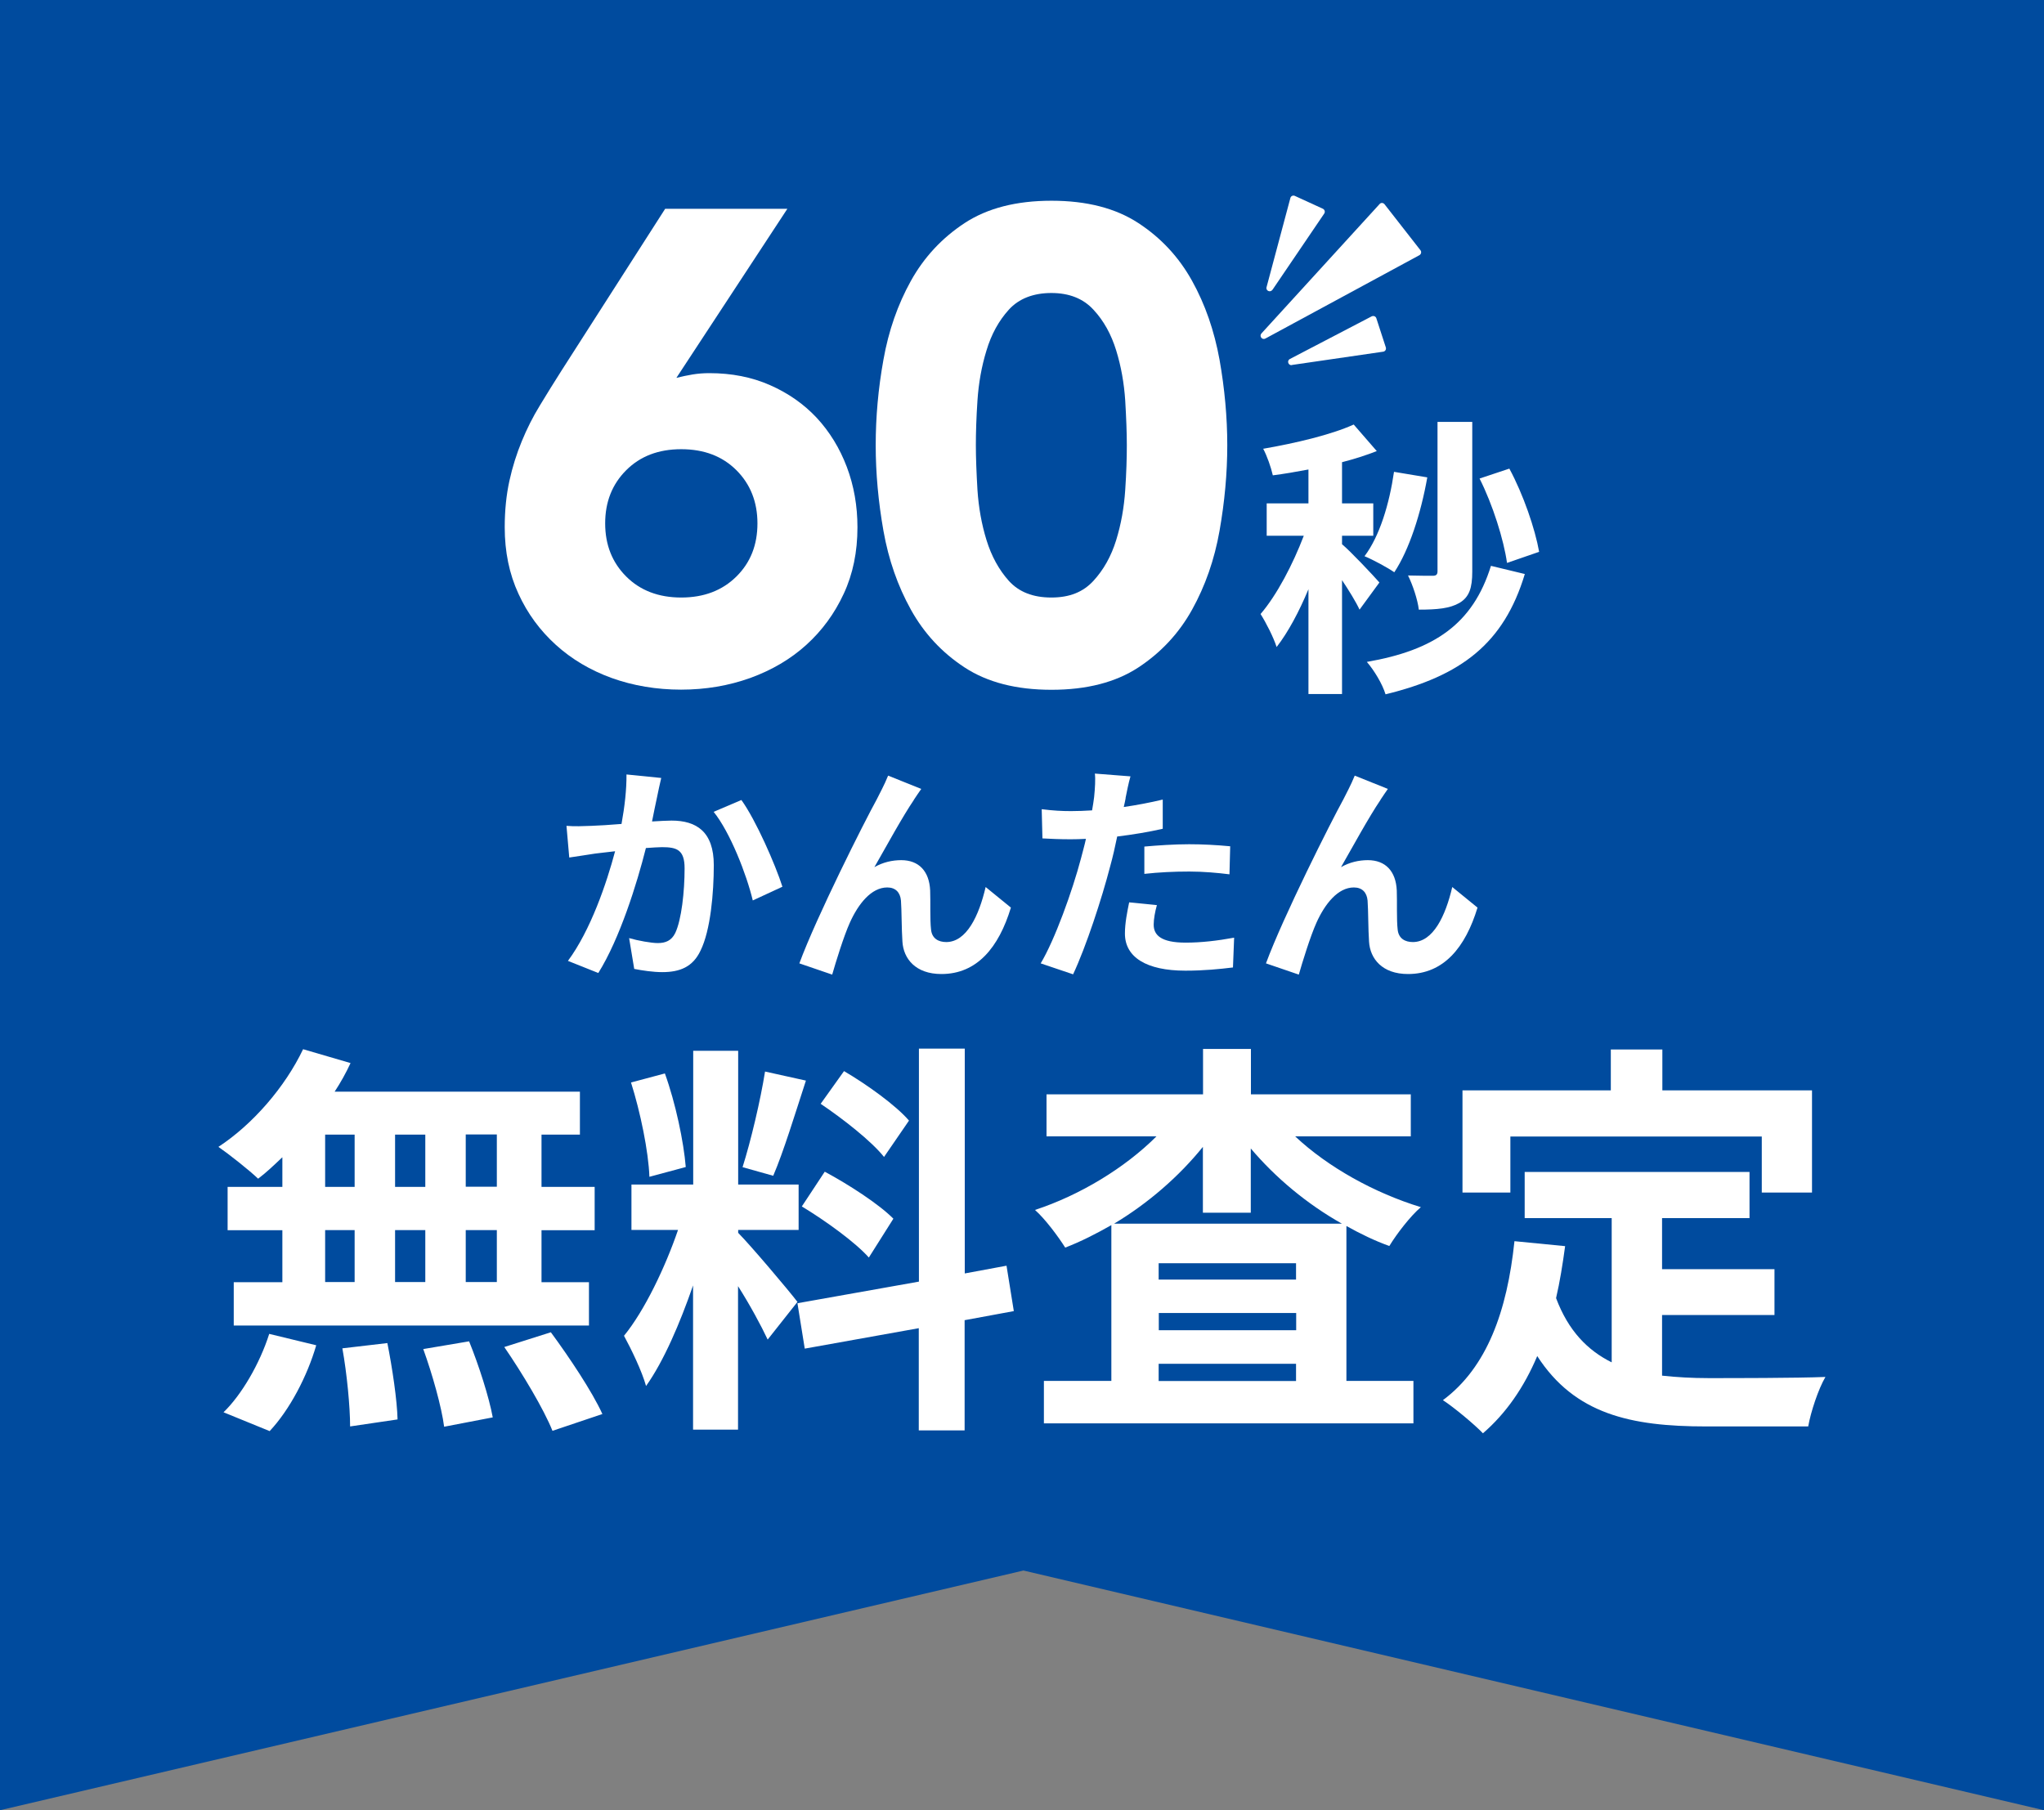
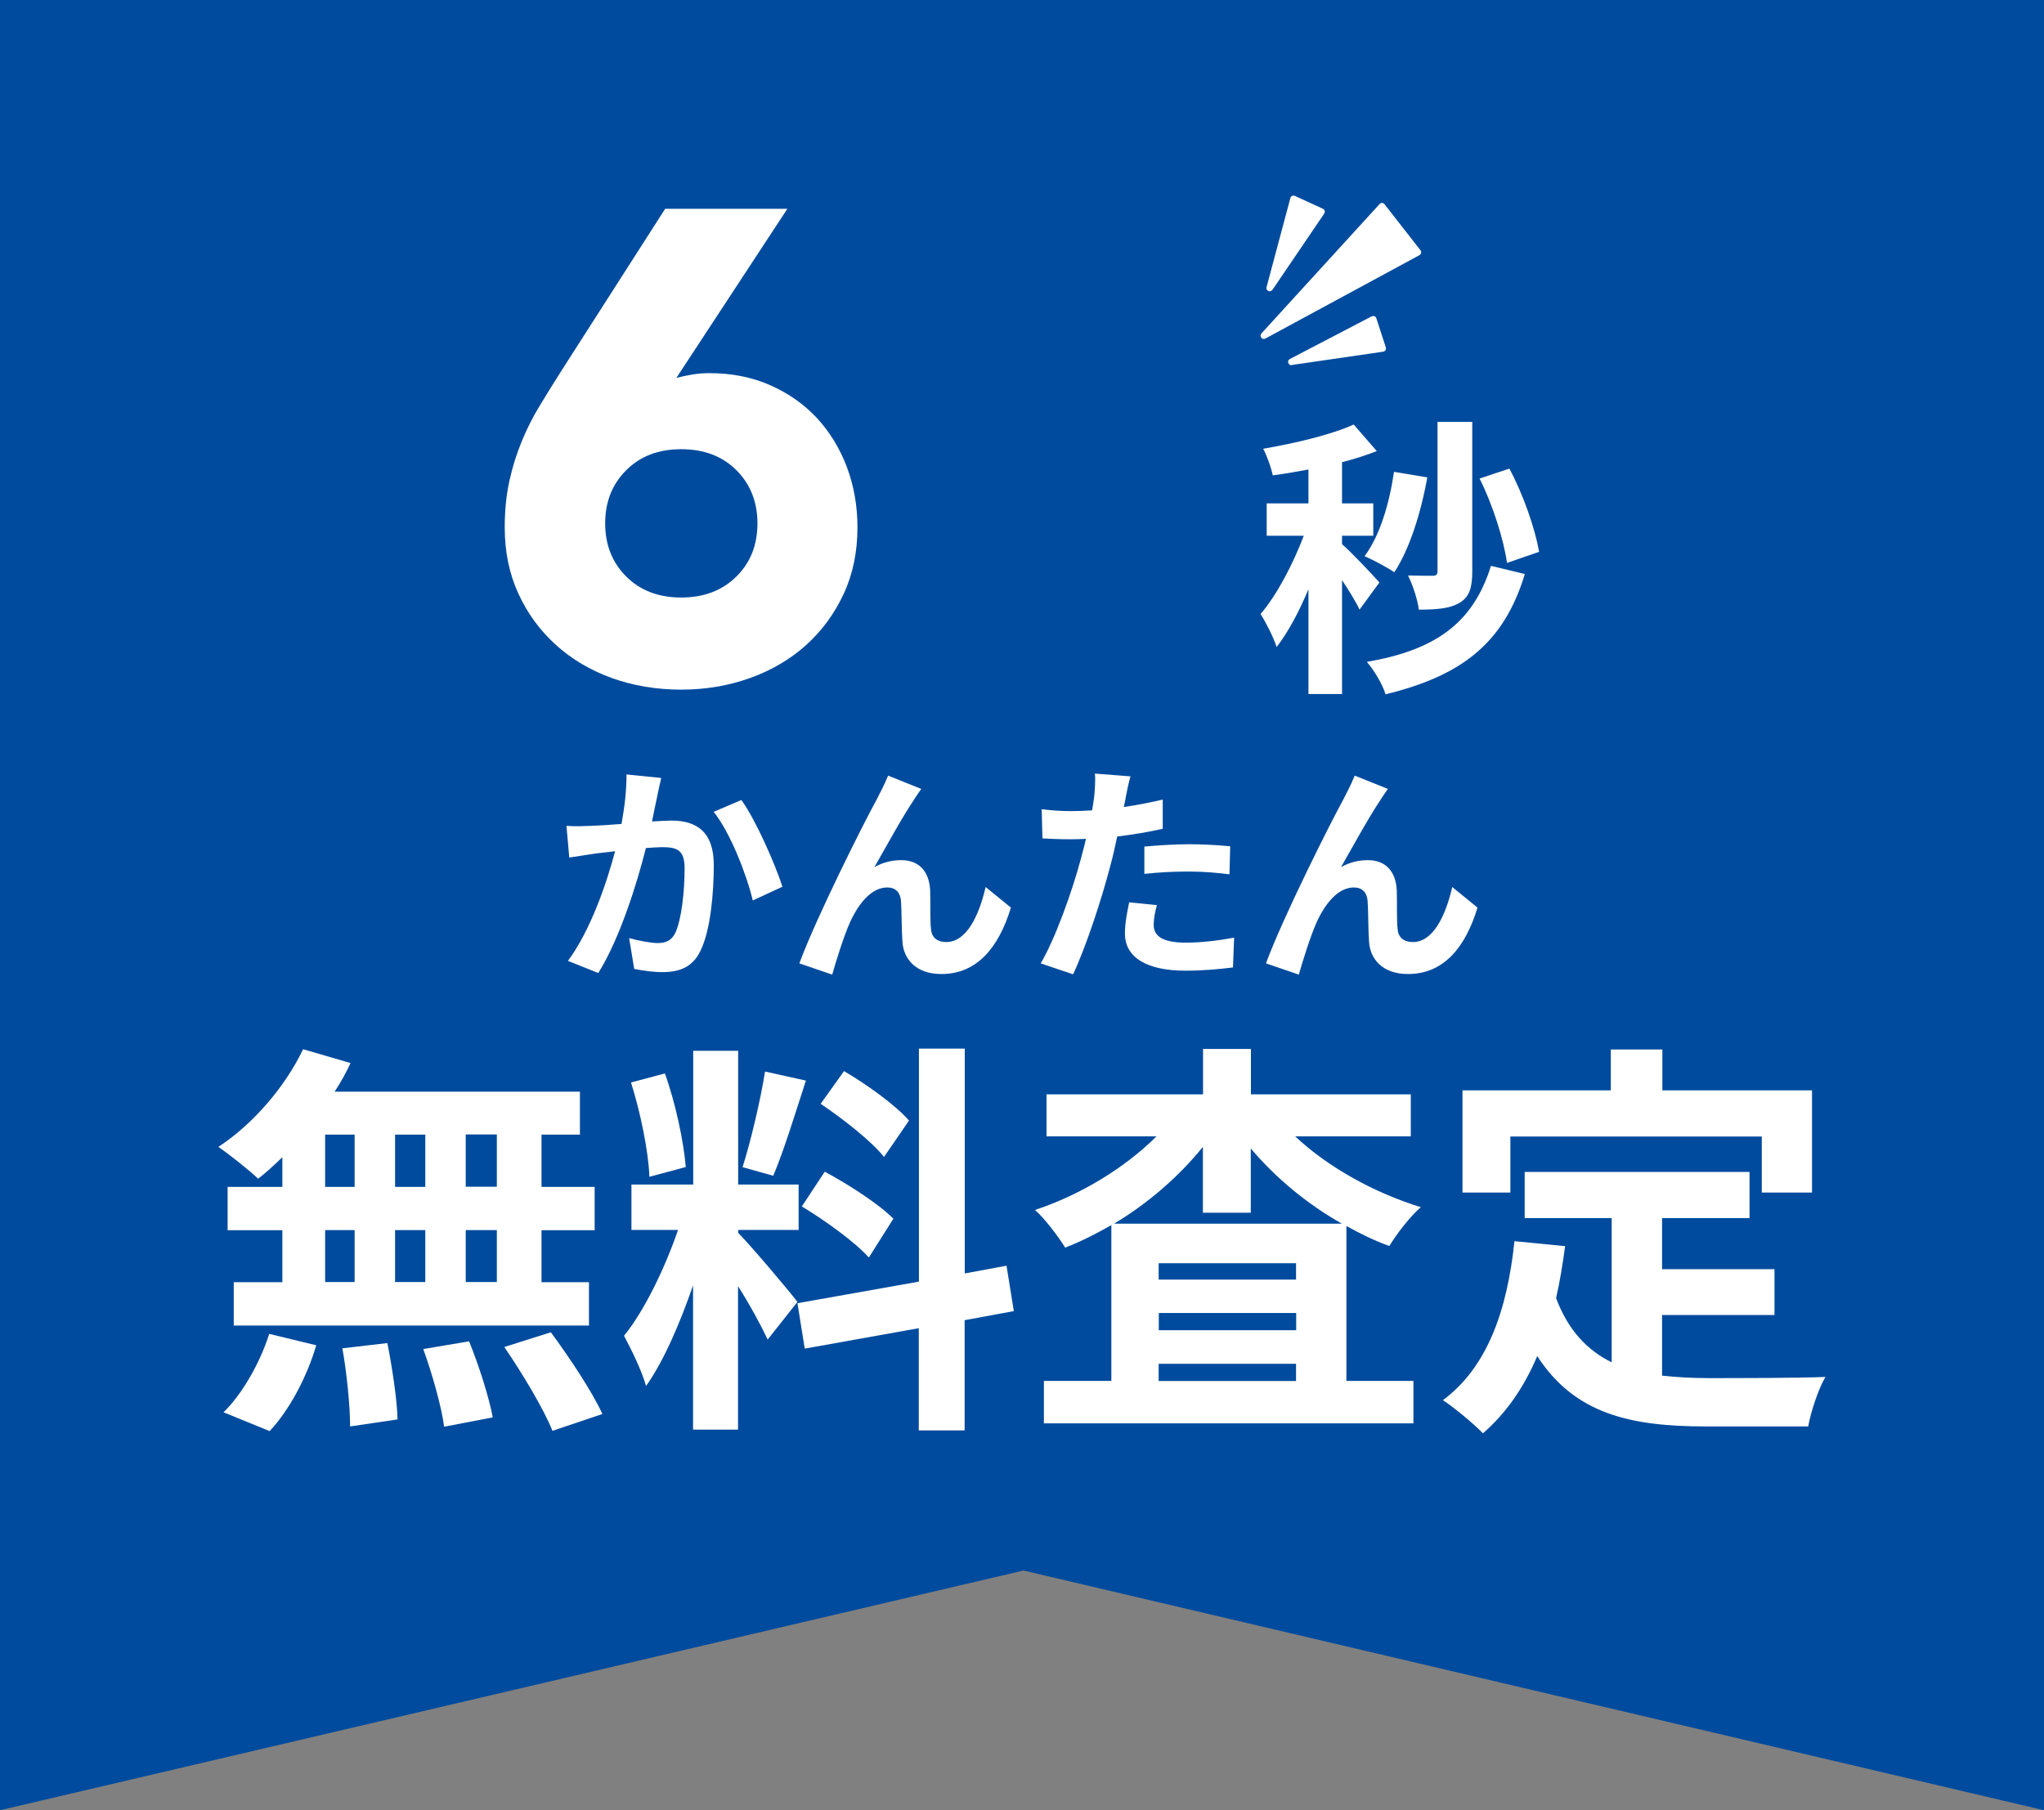
<svg xmlns="http://www.w3.org/2000/svg" id="_レイヤー_2" data-name="レイヤー 2" viewBox="0 0 140 124">
  <rect x="0" y="0" width="140" height="124" fill="#808080" stroke="none" />
  <defs>
    <style>
      .cls-1 {
        fill: #fff;
      }

      .cls-2 {
        fill: #004b9e;
      }
    </style>
  </defs>
  <g id="_テキスト" data-name="テキスト">
    <g>
      <polygon class="cls-2" points="140 124 70.1 107.58 0 124 0 0 140 0 140 124" />
      <g>
        <path class="cls-1" d="M86.67,23.19l10.55-5.71c.12-.07.16-.23.07-.34l-2.46-3.15c-.09-.11-.25-.12-.34-.01l-8.09,8.86c-.17.19.05.47.27.35Z" />
        <path class="cls-1" d="M88.49,25l6.25-.91c.14-.02.22-.16.18-.29l-.65-2c-.04-.13-.19-.19-.32-.13l-5.6,2.92c-.23.12-.11.46.14.42Z" />
        <path class="cls-1" d="M87.15,19.86l3.55-5.23c.08-.12.03-.27-.09-.33l-1.92-.88c-.13-.06-.28.01-.31.15l-1.63,6.1c-.07.25.26.39.4.18Z" />
      </g>
      <g>
        <g>
          <path class="cls-1" d="M46.34,25.88c.37-.09.73-.17,1.1-.23.37-.06.75-.09,1.14-.09,1.53,0,2.91.27,4.16.82,1.25.55,2.32,1.3,3.2,2.24.88.95,1.57,2.07,2.06,3.36.49,1.3.73,2.68.73,4.14,0,1.68-.31,3.2-.94,4.55-.63,1.36-1.48,2.52-2.56,3.5-1.08.98-2.36,1.73-3.84,2.27-1.48.53-3.06.8-4.74.8s-3.29-.27-4.76-.8c-1.46-.53-2.74-1.29-3.82-2.27-1.08-.98-1.94-2.14-2.56-3.5-.63-1.36-.94-2.88-.94-4.55,0-1.16.11-2.22.32-3.18s.5-1.87.85-2.72c.35-.85.76-1.67,1.24-2.45.47-.78.97-1.58,1.49-2.4l7.09-11.07h8.37l-7.6,11.58ZM51.88,35.85c0-1.46-.48-2.68-1.44-3.64s-2.22-1.44-3.78-1.44-2.81.48-3.77,1.44-1.44,2.17-1.44,3.64.48,2.68,1.44,3.64,2.22,1.44,3.77,1.44,2.81-.48,3.78-1.44,1.44-2.17,1.44-3.64Z" />
-           <path class="cls-1" d="M59.98,30.5c0-1.92.17-3.87.53-5.86.35-1.98.98-3.78,1.88-5.4.9-1.62,2.13-2.94,3.68-3.96,1.56-1.02,3.54-1.53,5.95-1.53s4.39.51,5.95,1.53c1.56,1.02,2.78,2.34,3.68,3.96.9,1.62,1.52,3.42,1.88,5.4.35,1.98.53,3.94.53,5.86s-.18,3.87-.53,5.86c-.35,1.98-.98,3.78-1.88,5.4-.9,1.62-2.13,2.94-3.68,3.96-1.56,1.02-3.54,1.53-5.95,1.53s-4.39-.51-5.95-1.53c-1.56-1.02-2.78-2.34-3.68-3.96-.9-1.62-1.53-3.42-1.88-5.4-.35-1.98-.53-3.94-.53-5.86ZM66.84,30.5c0,.85.04,1.88.11,3.07.08,1.19.28,2.33.62,3.43.34,1.1.85,2.03,1.53,2.79.69.76,1.65,1.14,2.91,1.14s2.18-.38,2.88-1.14c.7-.76,1.22-1.69,1.56-2.79.34-1.1.54-2.24.62-3.43.08-1.19.11-2.21.11-3.07s-.04-1.88-.11-3.07c-.08-1.19-.28-2.33-.62-3.43-.34-1.1-.85-2.03-1.56-2.79-.7-.76-1.66-1.14-2.88-1.14s-2.22.38-2.91,1.14c-.69.76-1.2,1.69-1.53,2.79-.34,1.1-.54,2.24-.62,3.43-.08,1.19-.11,2.21-.11,3.07Z" />
        </g>
        <path class="cls-1" d="M93.12,41.76c-.24-.52-.72-1.3-1.2-2.02v7.8h-2.3v-7.18c-.64,1.54-1.4,2.96-2.18,3.96-.22-.68-.72-1.66-1.1-2.26,1.12-1.3,2.22-3.42,2.96-5.36h-2.54v-2.22h2.86v-2.32c-.84.16-1.66.3-2.44.4-.12-.54-.4-1.34-.66-1.82,2.2-.38,4.66-.96,6.2-1.66l1.58,1.82c-.72.28-1.52.54-2.38.76v2.82h2.14v2.22h-2.14v.58c.54.44,2.18,2.18,2.56,2.62l-1.36,1.86ZM97.76,32.7c-.44,2.48-1.24,4.96-2.26,6.5-.46-.32-1.46-.86-2.04-1.1,1.04-1.38,1.7-3.58,2.02-5.78l2.28.38ZM104.44,39.32c-1.44,4.78-4.38,6.98-9.54,8.24-.22-.72-.78-1.64-1.28-2.22,4.6-.8,7.26-2.58,8.5-6.58l2.32.56ZM100.84,39.16c0,1.1-.2,1.74-.88,2.14-.66.38-1.52.46-2.78.46-.08-.68-.42-1.7-.74-2.34.7.02,1.44.02,1.7.02.22,0,.32-.08.32-.3v-10.24h2.38v10.26ZM103.22,38.56c-.22-1.58-.98-4-1.88-5.78l2.04-.68c.96,1.78,1.76,4.12,2.04,5.7l-2.2.76Z" />
      </g>
      <g>
        <path class="cls-1" d="M45,54.62c-.11.48-.22,1.07-.34,1.65.53-.03,1.01-.06,1.34-.06,1.69,0,2.89.75,2.89,3.05,0,1.89-.22,4.47-.91,5.86-.53,1.12-1.42,1.47-2.62,1.47-.62,0-1.37-.11-1.92-.22l-.35-2.11c.62.18,1.53.34,1.96.34.53,0,.94-.16,1.2-.69.43-.91.64-2.84.64-4.43,0-1.28-.54-1.45-1.55-1.45-.26,0-.66.03-1.1.06-.61,2.43-1.79,6.21-3.26,8.56l-2.08-.83c1.55-2.09,2.65-5.32,3.23-7.51-.57.06-1.07.13-1.37.16-.45.08-1.29.19-1.77.27l-.19-2.17c.58.05,1.12.02,1.71,0,.5-.02,1.25-.06,2.06-.13.22-1.21.35-2.38.34-3.39l2.38.24c-.1.42-.21.93-.29,1.33ZM53.59,60.74l-2.03.94c-.42-1.77-1.55-4.67-2.68-6.07l1.9-.81c.99,1.37,2.33,4.43,2.81,5.94Z" />
        <path class="cls-1" d="M62.59,54.8c-.78,1.15-1.9,3.2-2.7,4.6.59-.34,1.23-.48,1.84-.48,1.2,0,1.92.75,1.98,2.08.03.72-.02,2,.06,2.67.06.62.51.86,1.04.86,1.39,0,2.24-1.79,2.7-3.77l1.73,1.41c-.83,2.73-2.32,4.55-4.76,4.55-1.77,0-2.6-1.05-2.67-2.22-.06-.85-.05-2.16-.1-2.81-.05-.56-.37-.9-.94-.9-1.09,0-1.98,1.12-2.56,2.41-.42.93-.97,2.72-1.21,3.56l-2.25-.77c1.18-3.2,4.46-9.71,5.3-11.23.21-.43.51-.96.78-1.63l2.27.91c-.16.22-.34.5-.51.75Z" />
        <path class="cls-1" d="M77.1,54.67c-.03.18-.08.38-.13.61.89-.13,1.79-.3,2.67-.51v2c-.96.22-2.04.4-3.12.53-.14.69-.3,1.39-.48,2.04-.58,2.24-1.65,5.5-2.54,7.4l-2.22-.75c.96-1.6,2.17-4.95,2.76-7.19.11-.43.24-.88.34-1.34-.37.02-.72.03-1.05.03-.77,0-1.37-.03-1.93-.06l-.05-2c.81.1,1.36.13,2.01.13.46,0,.94-.02,1.44-.05.06-.35.11-.65.14-.91.06-.59.1-1.25.05-1.61l2.44.19c-.13.43-.27,1.15-.34,1.5ZM79.02,63.34c0,.7.48,1.23,2.19,1.23,1.07,0,2.17-.13,3.32-.34l-.08,2.04c-.89.11-1.98.22-3.26.22-2.68,0-4.14-.93-4.14-2.54,0-.73.16-1.5.29-2.14l1.9.19c-.13.45-.22.97-.22,1.33ZM81.45,57.83c.91,0,1.87.05,2.81.14l-.05,1.92c-.8-.1-1.77-.19-2.75-.19-1.09,0-2.08.05-3.08.16v-1.87c.89-.08,2.04-.16,3.07-.16Z" />
        <path class="cls-1" d="M94.55,54.8c-.78,1.15-1.9,3.2-2.7,4.6.59-.34,1.23-.48,1.84-.48,1.2,0,1.92.75,1.98,2.08.03.72-.02,2,.06,2.67.06.62.51.86,1.04.86,1.39,0,2.24-1.79,2.7-3.77l1.73,1.41c-.83,2.73-2.32,4.55-4.76,4.55-1.77,0-2.6-1.05-2.67-2.22-.06-.85-.05-2.16-.1-2.81-.05-.56-.37-.9-.94-.9-1.09,0-1.98,1.12-2.56,2.41-.42.93-.97,2.72-1.21,3.56l-2.25-.77c1.18-3.2,4.46-9.71,5.3-11.23.21-.43.51-.96.78-1.63l2.27.91c-.16.22-.34.5-.51.75Z" />
      </g>
      <g>
        <path class="cls-1" d="M19.33,79.28c-.56.53-1.09,1.04-1.65,1.46-.62-.59-1.96-1.65-2.72-2.18,2.35-1.54,4.56-4.09,5.8-6.69l3.25.95c-.31.67-.67,1.32-1.09,1.96h16.8v2.94h-2.63v3.58h3.64v2.97h-3.64v3.56h3.25v2.97h-24.33v-2.97h3.33v-3.56h-3.75v-2.97h3.75v-2.02ZM15.3,96.75c1.23-1.18,2.49-3.33,3.14-5.38l3.22.78c-.62,2.13-1.82,4.42-3.19,5.88l-3.16-1.29ZM22.27,81.3h2.02v-3.58h-2.02v3.58ZM22.27,87.82h2.02v-3.56h-2.02v3.56ZM26.53,91.99c.34,1.71.67,3.92.7,5.24l-3.25.48c0-1.34-.22-3.64-.53-5.35l3.08-.36ZM29.13,81.3v-3.58h-2.07v3.58h2.07ZM27.06,84.26v3.56h2.07v-3.56h-2.07ZM32.13,91.88c.67,1.65,1.37,3.84,1.62,5.21l-3.33.64c-.17-1.34-.81-3.61-1.43-5.32l3.14-.53ZM34.03,77.71h-2.13v3.58h2.13v-3.58ZM34.03,84.26h-2.13v3.56h2.13v-3.56ZM37.73,91.26c1.26,1.71,2.83,4.06,3.53,5.6l-3.42,1.15c-.59-1.48-2.07-3.95-3.3-5.74l3.19-1.01Z" />
        <path class="cls-1" d="M52.57,91.74c-.42-.9-1.2-2.35-2.02-3.64v9.83h-3.08v-9.88c-.9,2.6-2.02,5.21-3.22,6.89-.28-1.01-1.01-2.52-1.51-3.44,1.4-1.71,2.83-4.7,3.7-7.25h-3.19v-3.11h4.23v-9.16h3.08v9.16h4.14v3.11h-4.14v.2c.81.81,3.47,3.95,4.06,4.73l-2.04,2.58ZM44.48,80.62c-.06-1.74-.62-4.45-1.26-6.47l2.32-.62c.73,2.02,1.29,4.68,1.43,6.41l-2.49.67ZM55.2,74.02c-.73,2.24-1.54,4.9-2.24,6.52l-2.1-.59c.56-1.76,1.23-4.59,1.54-6.55l2.8.62ZM66.07,90.42v7.56h-3.14v-7l-7.81,1.4-.5-3.11,8.32-1.48v-15.96h3.14v15.4l2.86-.53.5,3.11-3.36.62ZM56.49,80.26c1.62.87,3.7,2.21,4.7,3.22l-1.68,2.66c-.92-1.04-2.97-2.52-4.59-3.5l1.57-2.38ZM60.55,79.25c-.87-1.09-2.8-2.6-4.34-3.64l1.6-2.24c1.57.92,3.56,2.35,4.45,3.39l-1.71,2.49Z" />
        <path class="cls-1" d="M88.72,77.85c2.24,2.1,5.4,3.86,8.6,4.84-.7.59-1.65,1.82-2.16,2.66-1.01-.36-1.99-.84-2.94-1.37v10.61h4.59v2.91h-25.31v-2.91h4.62v-10.67c-1.04.59-2.07,1.12-3.16,1.54-.48-.76-1.37-1.96-2.07-2.58,3.08-1.01,6.16-2.88,8.32-5.04h-7.53v-2.88h10.72v-3.11h3.28v3.11h10.95v2.88h-7.9ZM91.91,83.82c-2.38-1.34-4.54-3.14-6.24-5.15v4.4h-3.28v-4.51c-1.65,2.04-3.75,3.86-6.08,5.26h15.6ZM88.77,86.53h-9.41v1.12h9.41v-1.12ZM79.37,91.12h9.41v-1.18h-9.41v1.18ZM88.77,94.6v-1.18h-9.41v1.18h9.41Z" />
        <path class="cls-1" d="M113.83,94.23c1.01.11,2.07.17,3.19.17,1.51,0,6.13,0,8.01-.08-.48.81-1.01,2.41-1.18,3.39h-7c-5.15,0-8.99-.84-11.56-4.82-.9,2.13-2.13,3.92-3.72,5.29-.56-.59-1.96-1.76-2.74-2.27,3.02-2.24,4.4-6.1,4.9-10.89l3.47.34c-.17,1.26-.36,2.44-.62,3.56.84,2.24,2.16,3.58,3.81,4.4v-9.88h-5.96v-3.16h15.4v3.16h-5.99v3.5h7.7v3.14h-7.7v4.17ZM103.45,81.69h-3.28v-7h10.16v-2.8h3.53v2.8h10.25v7h-3.44v-3.84h-17.22v3.84Z" />
      </g>
    </g>
  </g>
</svg>